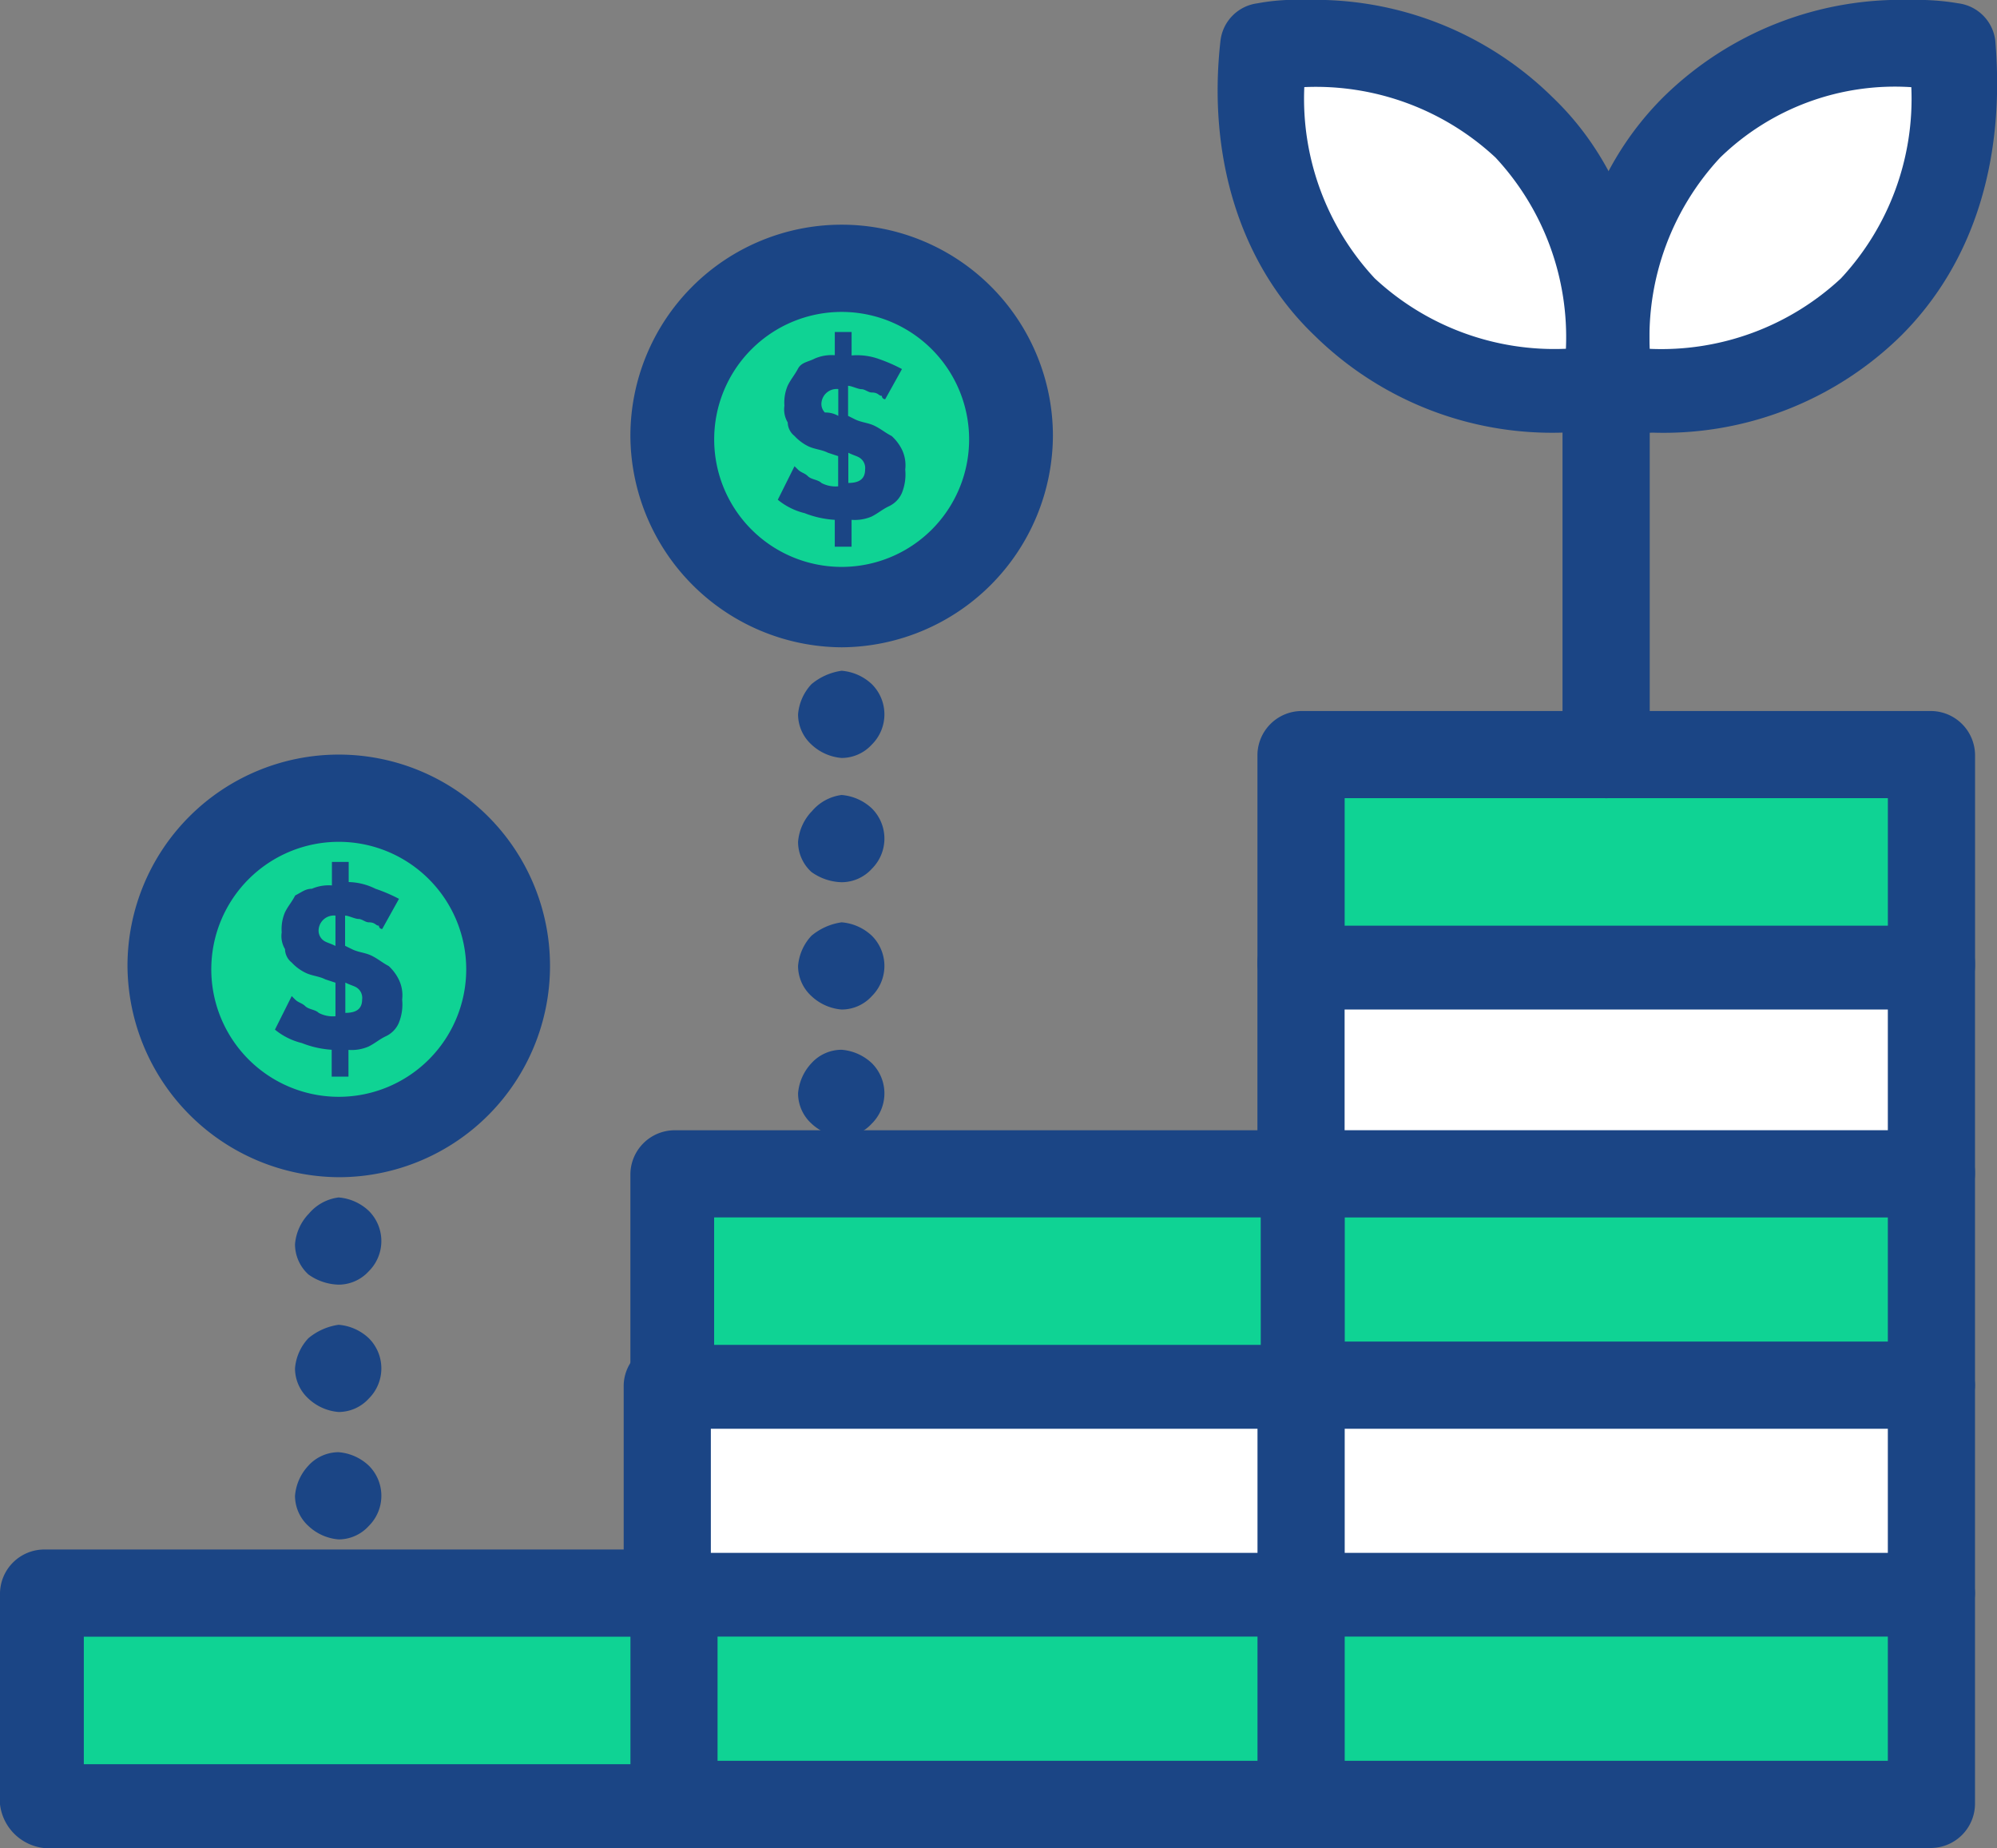
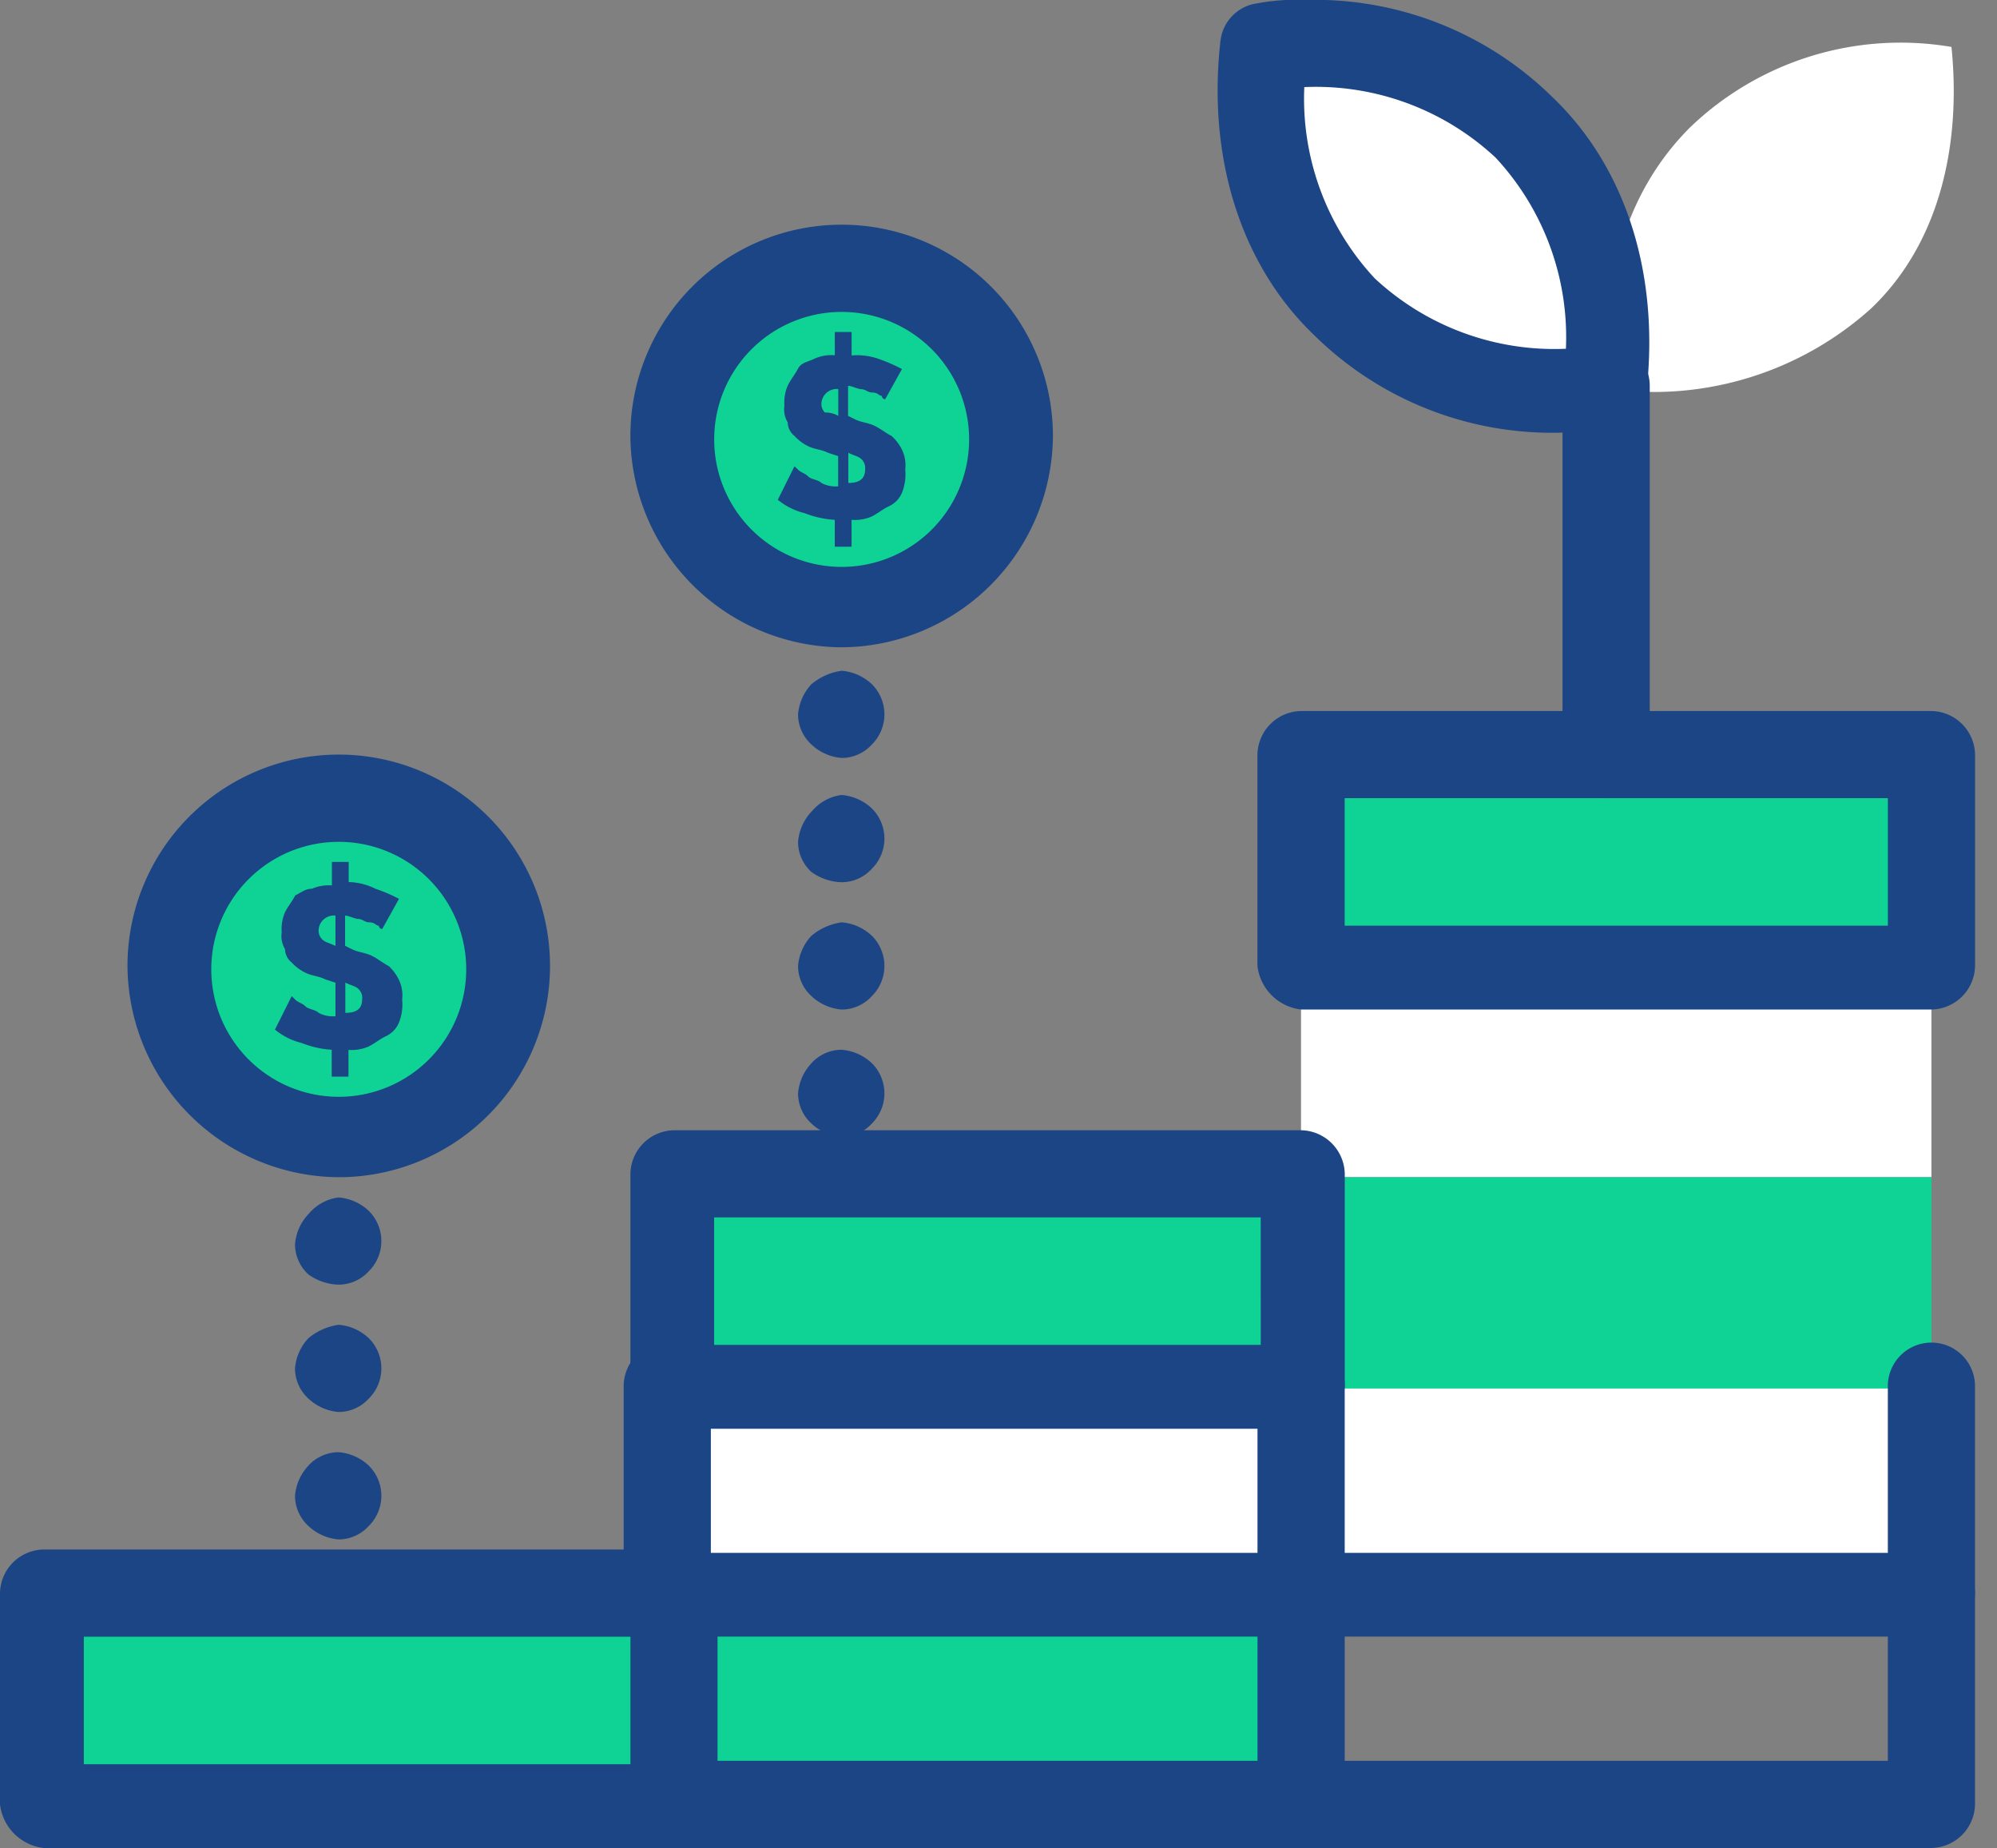
<svg xmlns="http://www.w3.org/2000/svg" id="Group_1759" data-name="Group 1759" width="78.335" height="72.475" viewBox="0 0 78.335 72.475">
  <rect x="0" y="0" width="78.335" height="72.475" fill="#808080" stroke="none" />
  <defs>
    <clipPath id="clip-path">
      <rect id="Rectangle_669" data-name="Rectangle 669" width="78.335" height="72.475" fill="none" />
    </clipPath>
  </defs>
  <g id="Group_1376" data-name="Group 1376" transform="translate(0 0)" clip-path="url(#clip-path)">
    <path id="Path_625" data-name="Path 625" d="M36.275,8.065a6.577,6.577,0,1,0,6.577,6.577,6.577,6.577,0,0,0-6.577-6.577" transform="translate(-3.26 2.457)" fill="#0fd394" />
    <path id="Path_626" data-name="Path 626" d="M51.4,24a6.577,6.577,0,1,0,6.577,6.577A6.577,6.577,0,0,0,51.4,24" transform="translate(-38.113 7.31)" fill="#0fd394" />
    <rect id="Rectangle_661" data-name="Rectangle 661" width="24.728" height="8.287" transform="translate(1.71 62.611)" fill="#0fd394" />
    <rect id="Rectangle_662" data-name="Rectangle 662" width="24.728" height="8.287" transform="translate(26.306 54.323)" fill="#fff" />
    <rect id="Rectangle_663" data-name="Rectangle 663" width="24.728" height="8.287" transform="translate(26.306 62.611)" fill="#0fd394" />
    <rect id="Rectangle_664" data-name="Rectangle 664" width="24.728" height="8.287" transform="translate(26.306 46.168)" fill="#0fd394" />
    <rect id="Rectangle_665" data-name="Rectangle 665" width="24.729" height="8.287" transform="translate(51.034 54.323)" fill="#fff" />
    <rect id="Rectangle_666" data-name="Rectangle 666" width="24.729" height="8.287" transform="translate(51.034 37.882)" fill="#fff" />
-     <rect id="Rectangle_667" data-name="Rectangle 667" width="24.729" height="8.287" transform="translate(51.034 62.611)" fill="#0fd394" />
    <rect id="Rectangle_668" data-name="Rectangle 668" width="24.729" height="8.287" transform="translate(51.034 46.168)" fill="#0fd394" />
    <path id="Path_627" data-name="Path 627" d="M1.972,22.786v8.155H26.7V22.786H1.972Z" transform="translate(49.062 6.941)" fill="#0fd394" />
    <path id="Path_628" data-name="Path 628" d="M11.772,1.442c-.4,3.946.526,7.629,3.157,10.259s6.313,3.551,10.258,3.157c.4-3.946-.526-7.629-3.157-10.259A11.911,11.911,0,0,0,11.772,1.442" transform="translate(37.816 0.399)" fill="#fff" />
    <path id="Path_629" data-name="Path 629" d="M4.543,4.6C1.913,7.23.992,10.912,1.387,14.858A12.762,12.762,0,0,0,11.646,11.7C14.277,9.2,15.2,5.388,14.8,1.442A11.916,11.916,0,0,0,4.543,4.6" transform="translate(61.749 0.399)" fill="#fff" />
    <path id="Path_630" data-name="Path 630" d="M49.1,36.652a1.954,1.954,0,0,0-.526,1.183,1.606,1.606,0,0,0,.526,1.183,2.128,2.128,0,0,0,1.185.4,1.605,1.605,0,0,0,1.183-.526,1.668,1.668,0,0,0,0-2.368,1.951,1.951,0,0,0-1.183-.526,1.822,1.822,0,0,0-1.185.658" transform="translate(-37.002 10.964)" fill="#1b4585" />
    <path id="Path_631" data-name="Path 631" d="M49.1,40.351a1.957,1.957,0,0,0-.526,1.185,1.607,1.607,0,0,0,.526,1.183,1.957,1.957,0,0,0,1.185.526,1.605,1.605,0,0,0,1.183-.526,1.668,1.668,0,0,0,0-2.368,1.951,1.951,0,0,0-1.183-.526,2.371,2.371,0,0,0-1.185.526" transform="translate(-37.002 12.131)" fill="#1b4585" />
    <path id="Path_632" data-name="Path 632" d="M49.1,44.182a1.957,1.957,0,0,0-.526,1.183,1.606,1.606,0,0,0,.526,1.183,1.951,1.951,0,0,0,1.185.527,1.6,1.6,0,0,0,1.183-.527,1.666,1.666,0,0,0,0-2.367,1.951,1.951,0,0,0-1.183-.526,1.609,1.609,0,0,0-1.185.526" transform="translate(-37.002 13.298)" fill="#1b4585" />
    <path id="Path_633" data-name="Path 633" d="M50.709,31.83c.4,0,.659-.132.659-.526a.481.481,0,0,0-.133-.4c-.13-.13-.262-.13-.526-.262Zm-1.315-4.866a1.666,1.666,0,0,1,.789-.132v-.921h.658V26.7a2.481,2.481,0,0,1,1.053.264,6.246,6.246,0,0,1,.92.394l-.658,1.183a.128.128,0,0,1-.13-.13c-.132,0-.132-.132-.4-.132-.132,0-.262-.132-.4-.132s-.394-.132-.526-.132V29.2l.264.13c.262.132.526.132.788.264s.4.264.659.4a1.792,1.792,0,0,1,.394.526,1.41,1.41,0,0,1,.133.789,1.925,1.925,0,0,1-.133.92,1.026,1.026,0,0,1-.526.527c-.262.13-.394.262-.658.394a1.664,1.664,0,0,1-.789.132V34.33h-.658V33.277A3.848,3.848,0,0,1,49,33.013a2.644,2.644,0,0,1-1.052-.526l.658-1.315.132.132c.132.132.262.132.4.264s.394.13.526.262a1.181,1.181,0,0,0,.658.132V30.647l-.4-.132c-.262-.132-.526-.132-.788-.264a1.818,1.818,0,0,1-.527-.394.685.685,0,0,1-.264-.527.99.99,0,0,1-.13-.658,1.683,1.683,0,0,1,.13-.789c.132-.262.264-.394.4-.658.262-.132.4-.262.658-.262m.921,1.052a.6.6,0,0,0-.658.526.484.484,0,0,0,.132.4c.13.132.262.132.526.264Z" transform="translate(-37.163 7.893)" fill="#1b4585" />
    <path id="Path_634" data-name="Path 634" d="M33.979,20.69a1.965,1.965,0,0,0-.526,1.183,1.605,1.605,0,0,0,.526,1.185,1.957,1.957,0,0,0,1.183.526,1.608,1.608,0,0,0,1.185-.526,1.668,1.668,0,0,0,0-2.368,1.957,1.957,0,0,0-1.185-.526,2.362,2.362,0,0,0-1.183.526" transform="translate(-2.148 6.142)" fill="#1b4585" />
    <path id="Path_635" data-name="Path 635" d="M33.979,24.552a1.965,1.965,0,0,0-.526,1.185,1.6,1.6,0,0,0,.526,1.183,2.121,2.121,0,0,0,1.183.4,1.6,1.6,0,0,0,1.185-.527,1.668,1.668,0,0,0,0-2.368,1.965,1.965,0,0,0-1.185-.526,1.823,1.823,0,0,0-1.183.658" transform="translate(-2.148 7.279)" fill="#1b4585" />
    <path id="Path_636" data-name="Path 636" d="M33.979,28.252a1.965,1.965,0,0,0-.526,1.185,1.6,1.6,0,0,0,.526,1.183,1.957,1.957,0,0,0,1.183.526,1.6,1.6,0,0,0,1.185-.526,1.668,1.668,0,0,0,0-2.368,1.957,1.957,0,0,0-1.185-.526,2.362,2.362,0,0,0-1.183.526" transform="translate(-2.148 8.446)" fill="#1b4585" />
    <path id="Path_637" data-name="Path 637" d="M33.979,32.083a1.965,1.965,0,0,0-.526,1.183,1.605,1.605,0,0,0,.526,1.185,1.965,1.965,0,0,0,1.183.526,1.608,1.608,0,0,0,1.185-.526,1.668,1.668,0,0,0,0-2.368,1.957,1.957,0,0,0-1.185-.526,1.6,1.6,0,0,0-1.183.526" transform="translate(-2.148 9.613)" fill="#1b4585" />
    <path id="Path_638" data-name="Path 638" d="M35.586,15.9c.394,0,.658-.13.658-.526a.481.481,0,0,0-.132-.394c-.132-.132-.262-.132-.526-.264Zm-.394-2.63V12.218a.6.6,0,0,0-.659.526.477.477,0,0,0,.133.394,1,1,0,0,1,.526.132m1.577-2.236a6.337,6.337,0,0,1,.921.4l-.658,1.183a.128.128,0,0,1-.13-.132c-.133,0-.133-.132-.4-.132-.132,0-.264-.13-.4-.13s-.394-.132-.526-.132V13.27l.264.132c.262.132.526.132.788.264s.4.262.658.394a1.805,1.805,0,0,1,.4.526,1.424,1.424,0,0,1,.132.789,1.945,1.945,0,0,1-.132.921,1.031,1.031,0,0,1-.526.527c-.262.13-.4.262-.658.394a1.684,1.684,0,0,1-.789.13V18.4h-.659V17.347a3.846,3.846,0,0,1-1.183-.262,2.636,2.636,0,0,1-1.052-.526l.656-1.315.133.13c.132.132.262.132.394.264s.4.132.526.262a1.178,1.178,0,0,0,.659.133V14.848l-.4-.132c-.264-.132-.526-.132-.789-.262a1.856,1.856,0,0,1-.527-.4.687.687,0,0,1-.262-.526.993.993,0,0,1-.13-.658,1.678,1.678,0,0,1,.13-.789c.132-.264.262-.4.4-.658s.394-.264.658-.4a1.661,1.661,0,0,1,.788-.132V9.981h.659V10.9a2.556,2.556,0,0,1,1.052.132" transform="translate(-2.309 3.04)" fill="#1b4585" />
    <path id="Path_639" data-name="Path 639" d="M36.674,23.328a8.337,8.337,0,0,0,8.287-8.287,8.287,8.287,0,0,0-16.574,0,8.337,8.337,0,0,0,8.287,8.287m0-13.153a5,5,0,1,1-5,5,5,5,0,0,1,5-5" transform="translate(-3.659 2.058)" fill="#1b4585" />
    <path id="Path_640" data-name="Path 640" d="M2.371,58.286H27.1a1.741,1.741,0,0,0,1.71-1.71V48.289a1.71,1.71,0,0,0-3.419,0v6.577H2.371a1.742,1.742,0,0,0-1.71,1.71,1.952,1.952,0,0,0,1.71,1.71" transform="translate(48.662 14.189)" fill="#1b4585" />
    <path id="Path_641" data-name="Path 641" d="M2.371,51.9H27.1a1.741,1.741,0,0,0,1.71-1.71V42.038a1.71,1.71,0,0,0-3.419,0v6.577H2.371a1.743,1.743,0,0,0-1.71,1.712A1.952,1.952,0,0,0,2.371,51.9" transform="translate(48.662 12.285)" fill="#1b4585" />
-     <path id="Path_642" data-name="Path 642" d="M2.371,45.684H27.1a1.741,1.741,0,0,0,1.71-1.71V35.686a1.71,1.71,0,1,0-3.419,0v6.577H2.371a1.742,1.742,0,0,0-1.71,1.71,1.952,1.952,0,0,0,1.71,1.71" transform="translate(48.662 10.35)" fill="#1b4585" />
-     <path id="Path_643" data-name="Path 643" d="M2.371,39.331H27.1a1.741,1.741,0,0,0,1.71-1.71V29.334a1.71,1.71,0,0,0-3.419,0v6.577H4.082V29.334a1.741,1.741,0,0,0-1.71-1.709,1.742,1.742,0,0,0-1.71,1.709v8.287a1.952,1.952,0,0,0,1.71,1.71" transform="translate(48.662 8.415)" fill="#1b4585" />
    <path id="Path_644" data-name="Path 644" d="M2.37,33.08H27.1a1.741,1.741,0,0,0,1.71-1.709V23.084a1.741,1.741,0,0,0-1.71-1.71H2.37a1.741,1.741,0,0,0-1.709,1.71v8.287A1.95,1.95,0,0,0,2.37,33.08m23.02-3.288H4.082v-5H25.39Z" transform="translate(48.664 6.511)" fill="#1b4585" />
    <path id="Path_645" data-name="Path 645" d="M21.325,58.286h24.6a1.741,1.741,0,0,0,1.71-1.71V48.289a1.71,1.71,0,0,0-3.421,0v6.577H21.325a1.71,1.71,0,1,0,0,3.421" transform="translate(5.113 14.189)" fill="#1b4585" />
    <path id="Path_646" data-name="Path 646" d="M21.588,51.9h24.6a1.741,1.741,0,0,0,1.71-1.71V42.038a1.71,1.71,0,0,0-3.421,0v6.577H23.034V42.038a1.71,1.71,0,0,0-3.419,0v8.288A2.263,2.263,0,0,0,21.588,51.9" transform="translate(4.85 12.285)" fill="#1b4585" />
    <path id="Path_647" data-name="Path 647" d="M21.325,45.683h24.6a1.743,1.743,0,0,0,1.712-1.71V35.687a1.743,1.743,0,0,0-1.712-1.71h-24.6a1.741,1.741,0,0,0-1.71,1.71v8.286a1.741,1.741,0,0,0,1.71,1.71m23.017-3.289H22.9v-5h21.44Z" transform="translate(5.113 10.35)" fill="#1b4585" />
    <path id="Path_648" data-name="Path 648" d="M40.18,58.286H64.908a1.74,1.74,0,0,0,1.709-1.71V48.289a1.74,1.74,0,0,0-1.709-1.709H40.18a1.741,1.741,0,0,0-1.71,1.709v8.287a1.951,1.951,0,0,0,1.71,1.71M63.2,55H41.758V50H63.2Z" transform="translate(-38.47 14.189)" fill="#1b4585" />
    <path id="Path_649" data-name="Path 649" d="M23.984,16.966a8.08,8.08,0,0,0,1.842-.132,1.674,1.674,0,0,0,1.447-1.446c.526-4.6-.789-8.813-3.683-11.576A13.28,13.28,0,0,0,13.857,0a8.153,8.153,0,0,0-1.842.13,1.676,1.676,0,0,0-1.447,1.447c-.526,4.6.789,8.813,3.682,11.576a13.29,13.29,0,0,0,9.734,3.813m.132-3.288a10.34,10.34,0,0,1-7.5-2.762,10.338,10.338,0,0,1-2.762-7.5,10.34,10.34,0,0,1,7.5,2.762,10.336,10.336,0,0,1,2.762,7.5" transform="translate(37.309 0)" fill="#1b4585" />
-     <path id="Path_650" data-name="Path 650" d="M3.362,16.968A13.289,13.289,0,0,0,13.1,13.153c2.894-2.894,4.077-6.972,3.682-11.576A1.675,1.675,0,0,0,15.332.13,9.4,9.4,0,0,0,13.49,0,13.286,13.286,0,0,0,3.756,3.815C.862,6.707-.321,10.785.074,15.389A1.674,1.674,0,0,0,1.52,16.836a9.316,9.316,0,0,0,1.842.132M13.49,3.419a10.338,10.338,0,0,1-2.762,7.5,10.336,10.336,0,0,1-7.5,2.762,10.339,10.339,0,0,1,2.763-7.5,9.828,9.828,0,0,1,7.5-2.762" transform="translate(61.484 0)" fill="#1b4585" />
    <path id="Path_651" data-name="Path 651" d="M12.151,28.173a1.741,1.741,0,0,0,1.71-1.71V11.994a1.71,1.71,0,0,0-3.421,0V26.462a1.742,1.742,0,0,0,1.71,1.71" transform="translate(50.852 3.133)" fill="#1b4585" />
    <path id="Path_652" data-name="Path 652" d="M51.8,39.258a8.287,8.287,0,1,0-8.287-8.287A8.337,8.337,0,0,0,51.8,39.258m0-13.153a5,5,0,1,1-5,5,5,5,0,0,1,5-5" transform="translate(-38.512 6.91)" fill="#1b4585" />
  </g>
</svg>